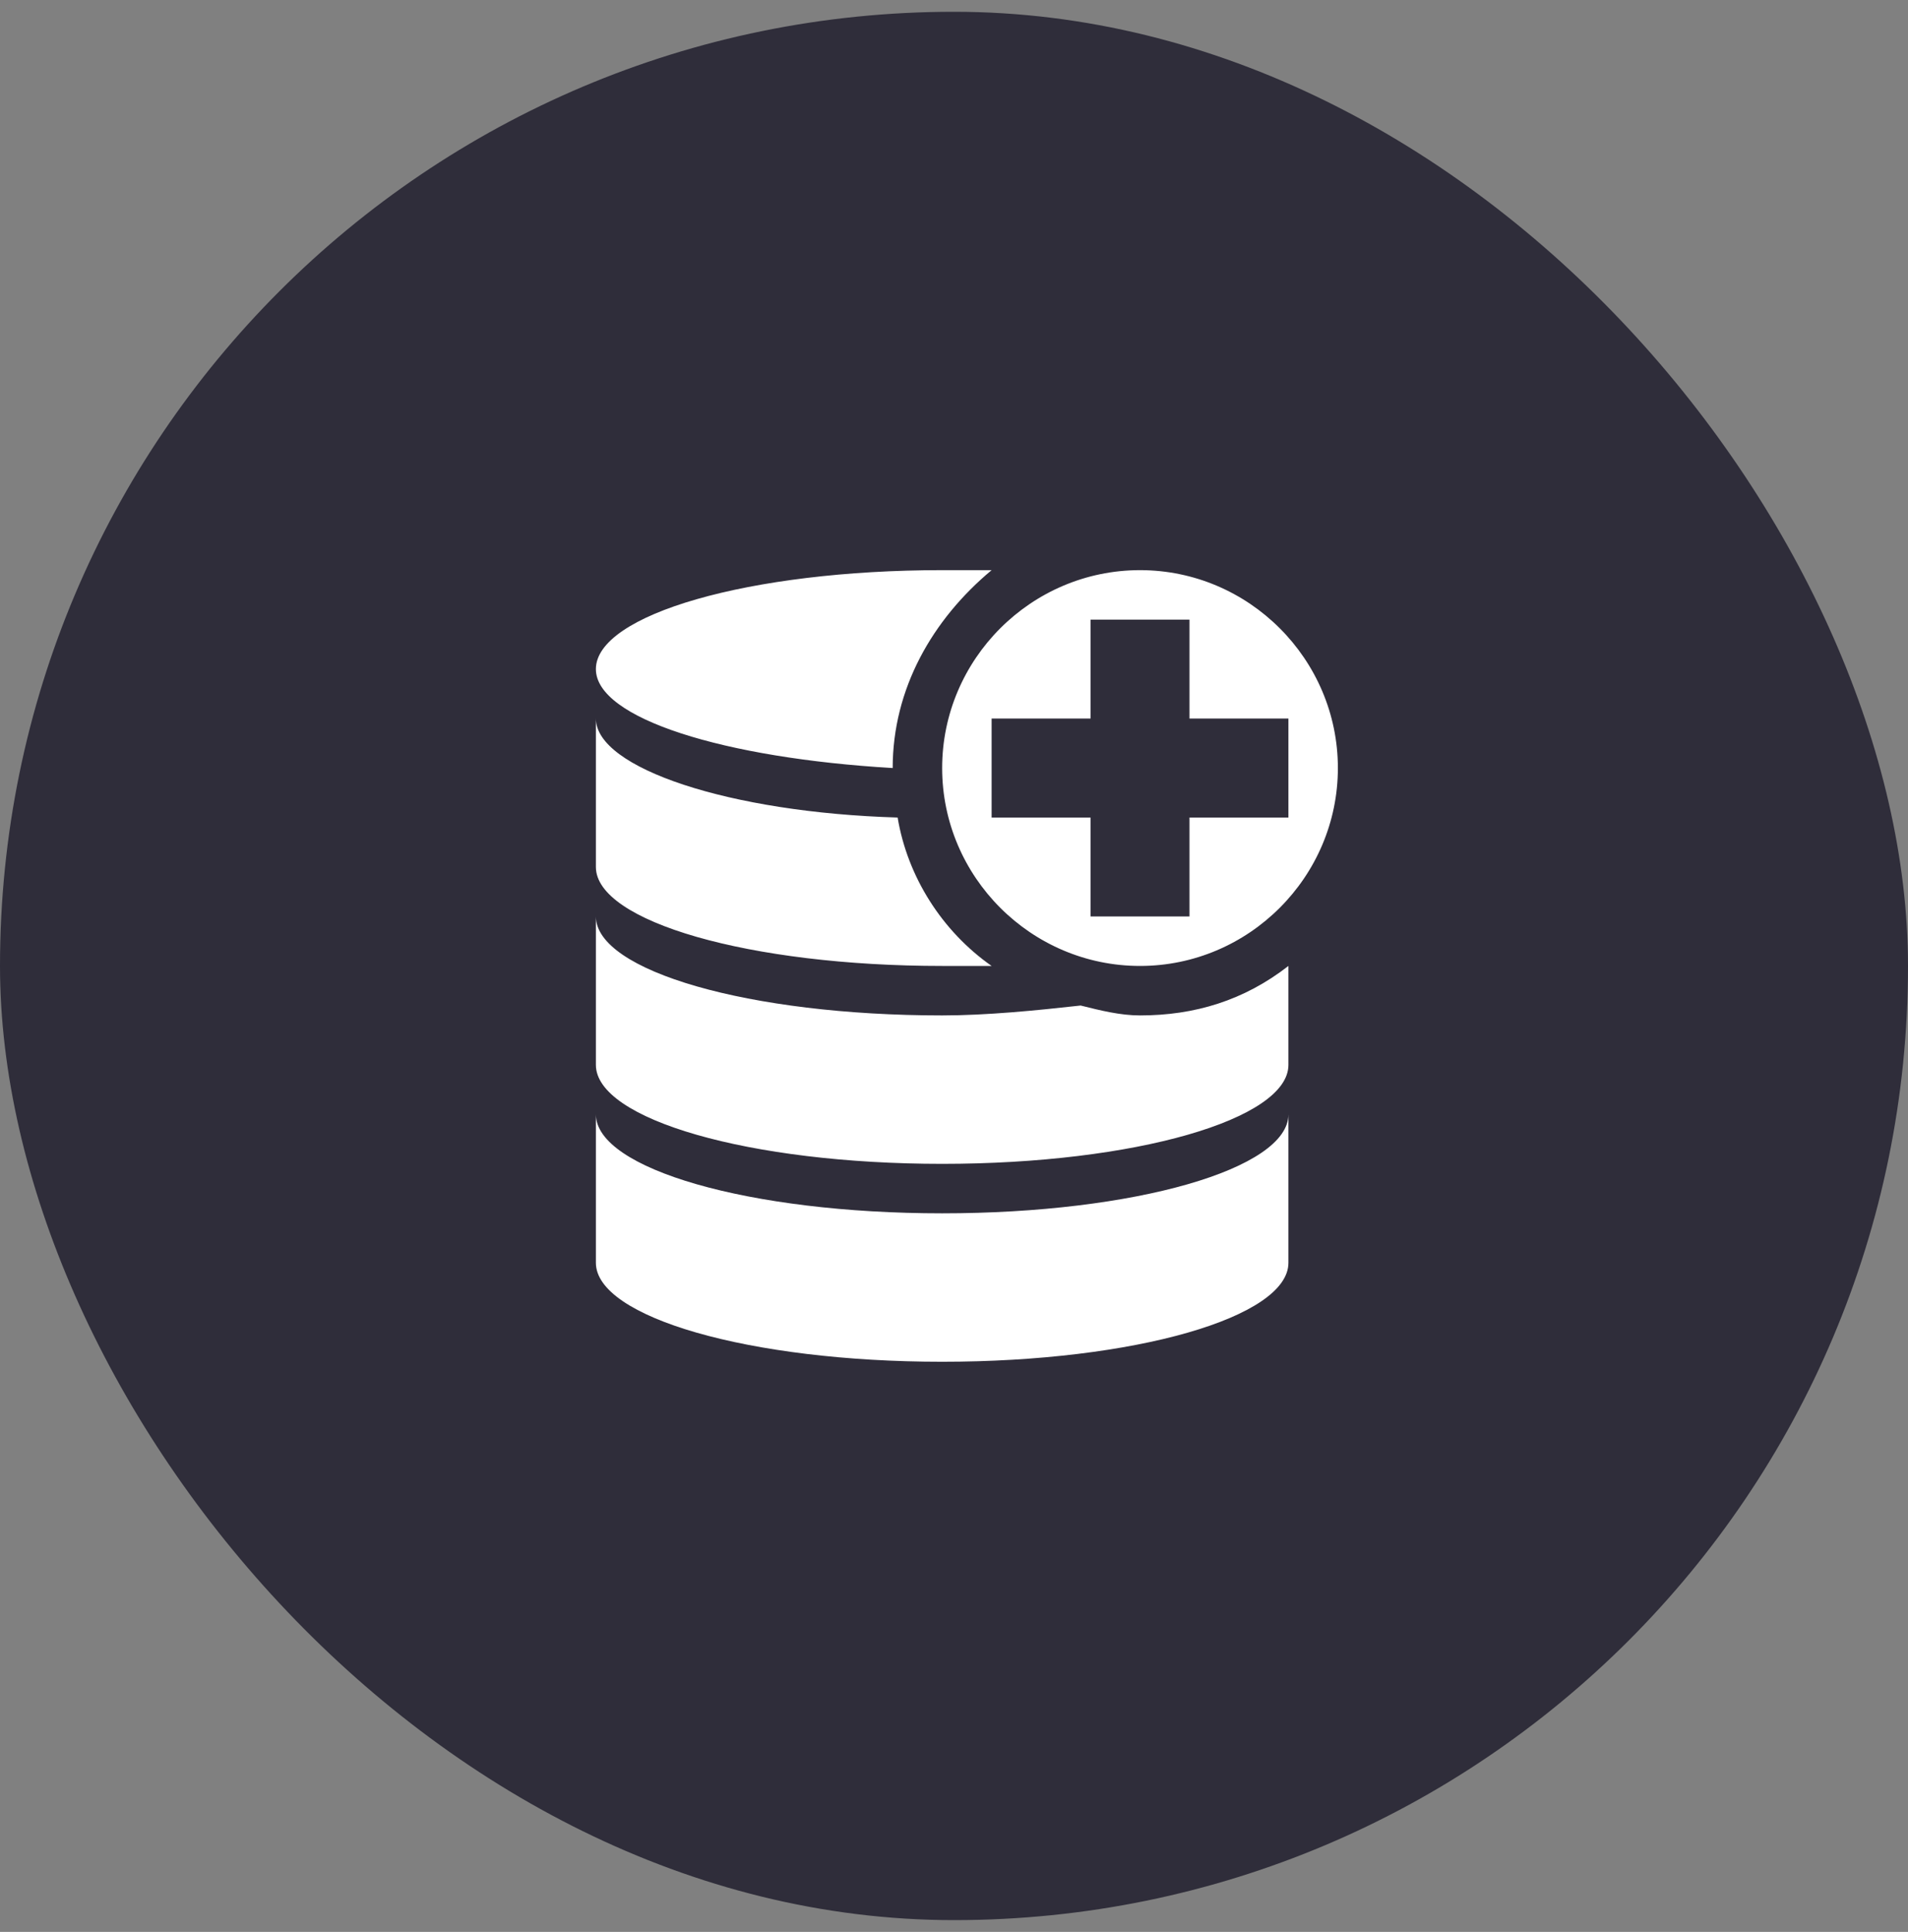
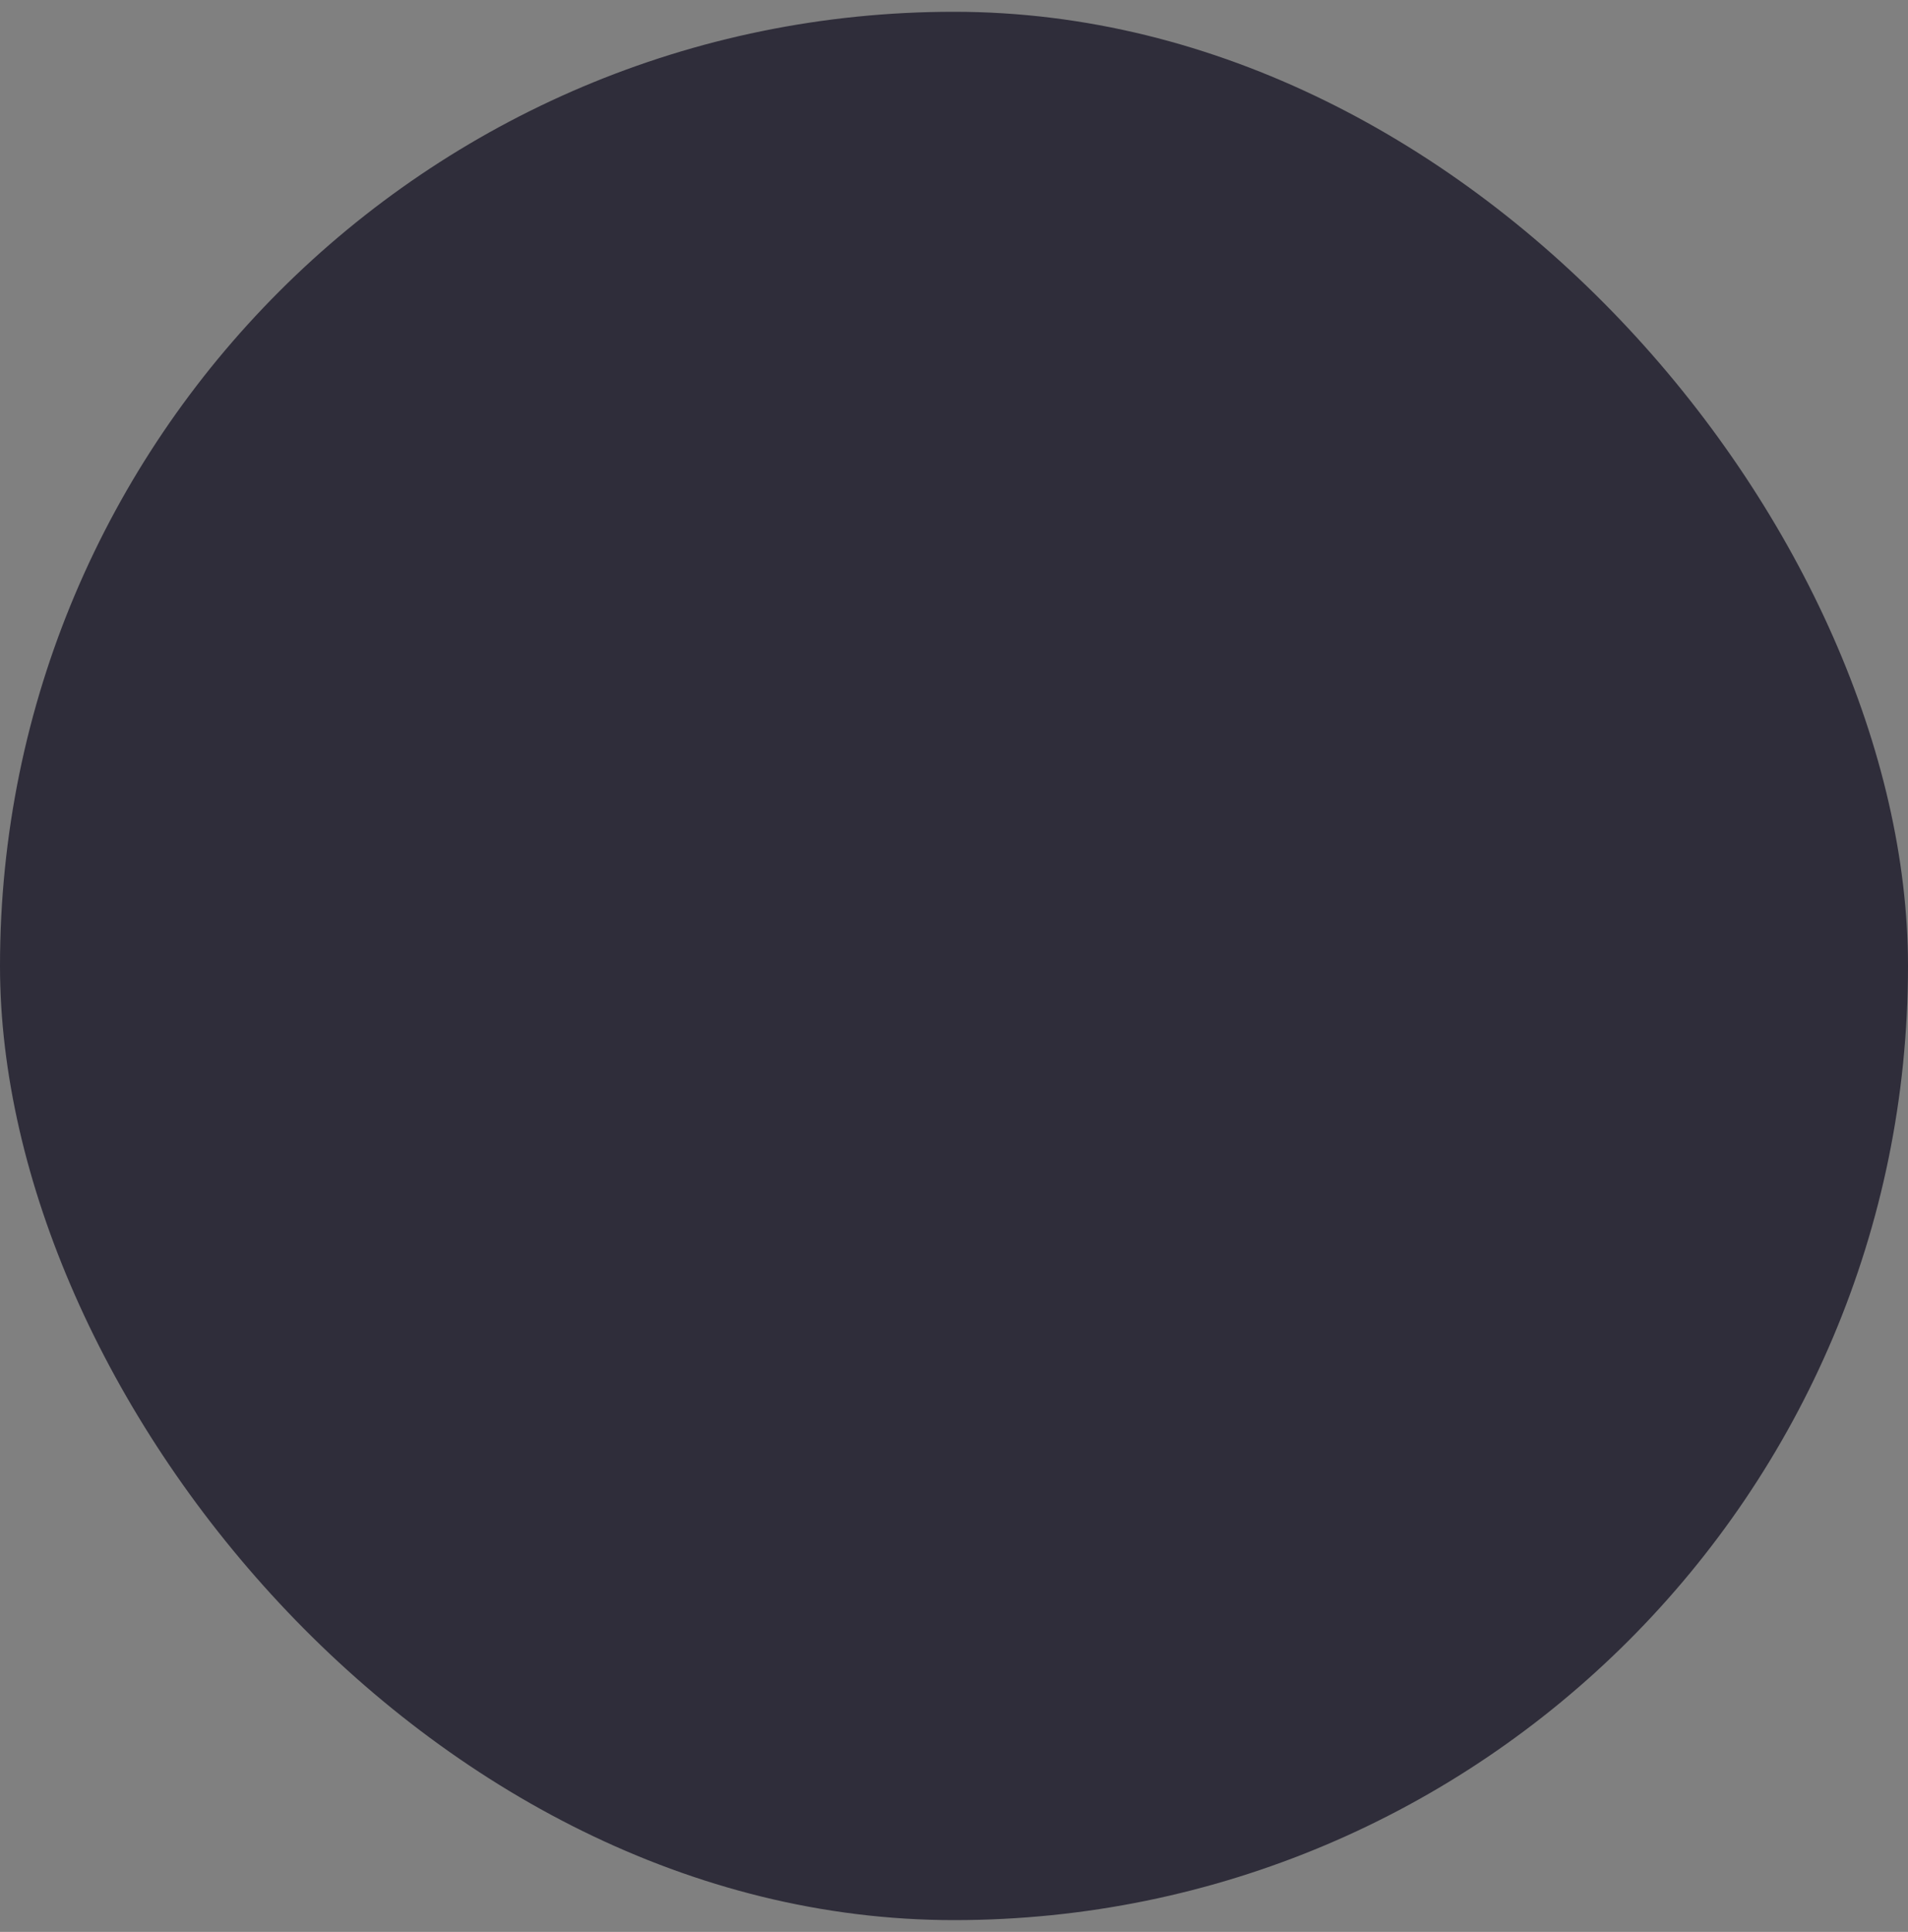
<svg xmlns="http://www.w3.org/2000/svg" width="81" height="82" viewBox="0 0 81 82" fill="none">
  <rect x="0" y="0" width="81" height="82" fill="#808080" stroke="none" />
  <rect y="0.5" width="81" height="81" rx="40.5" fill="#2F2D3A" />
-   <path d="M48.397 41C53.017 41 56.797 37.22 56.797 32.6C56.797 27.98 53.017 24.2 48.397 24.2C43.777 24.2 39.997 27.98 39.997 32.6C39.997 37.22 43.777 41 48.397 41ZM46.297 30.5V26.3H50.497V30.5H54.697V34.7H50.497V38.9H46.297V34.7H42.097V30.5H46.297ZM37.897 32.6C37.897 29.24 39.577 26.3 42.097 24.2H39.997C31.807 24.2 25.297 26.09 25.297 28.4C25.297 30.5 30.757 32.18 37.897 32.6ZM39.997 51.5C31.807 51.5 25.297 49.61 25.297 47.3V53.6C25.297 55.91 31.807 57.8 39.997 57.8C48.187 57.8 54.697 55.91 54.697 53.6V47.3C54.697 49.61 48.187 51.5 39.997 51.5ZM45.877 42.68C43.987 42.89 41.887 43.1 39.997 43.1C31.807 43.1 25.297 41.21 25.297 38.9V45.2C25.297 47.51 31.807 49.4 39.997 49.4C48.187 49.4 54.697 47.51 54.697 45.2V41C52.807 42.47 50.707 43.1 48.397 43.1C47.557 43.1 46.717 42.89 45.877 42.68ZM39.997 41H42.097C39.997 39.53 38.527 37.22 38.107 34.7C30.967 34.49 25.297 32.6 25.297 30.5V36.8C25.297 39.11 31.807 41 39.997 41Z" fill="white" />
</svg>